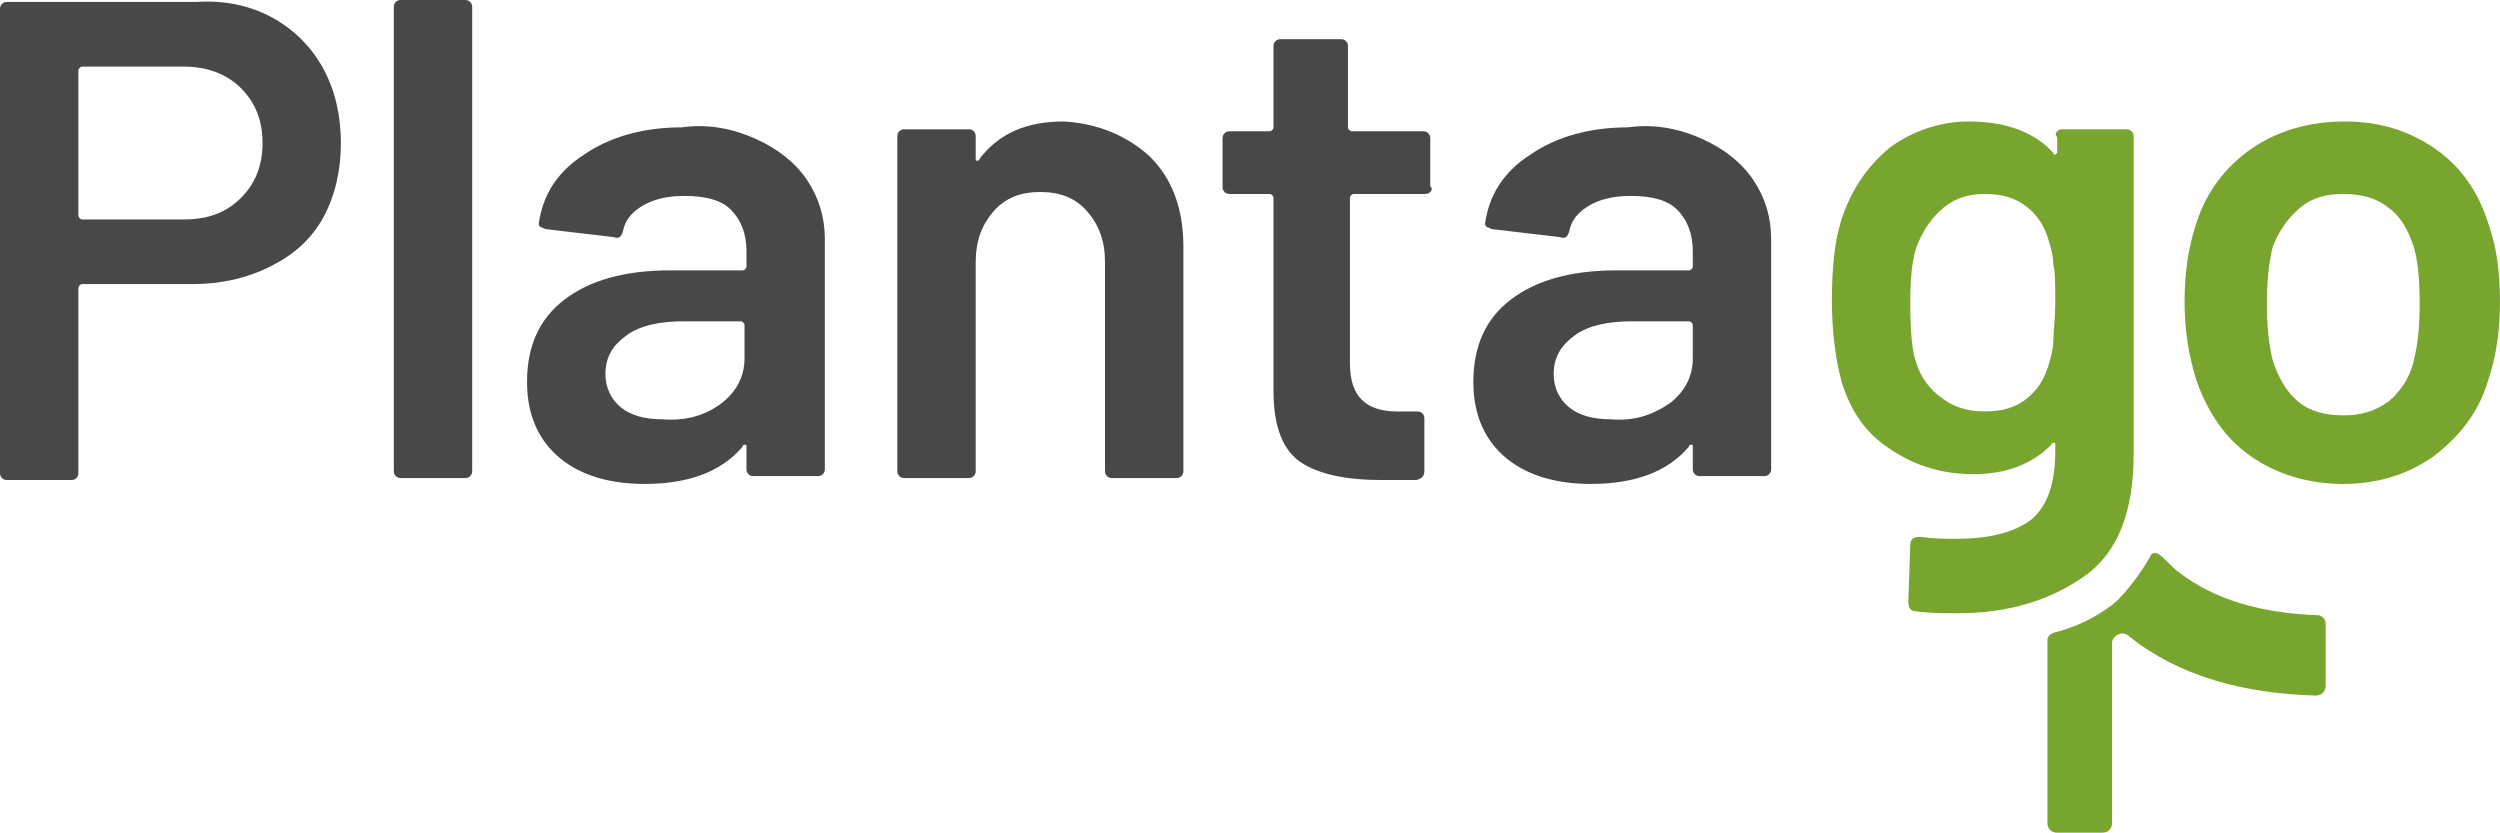
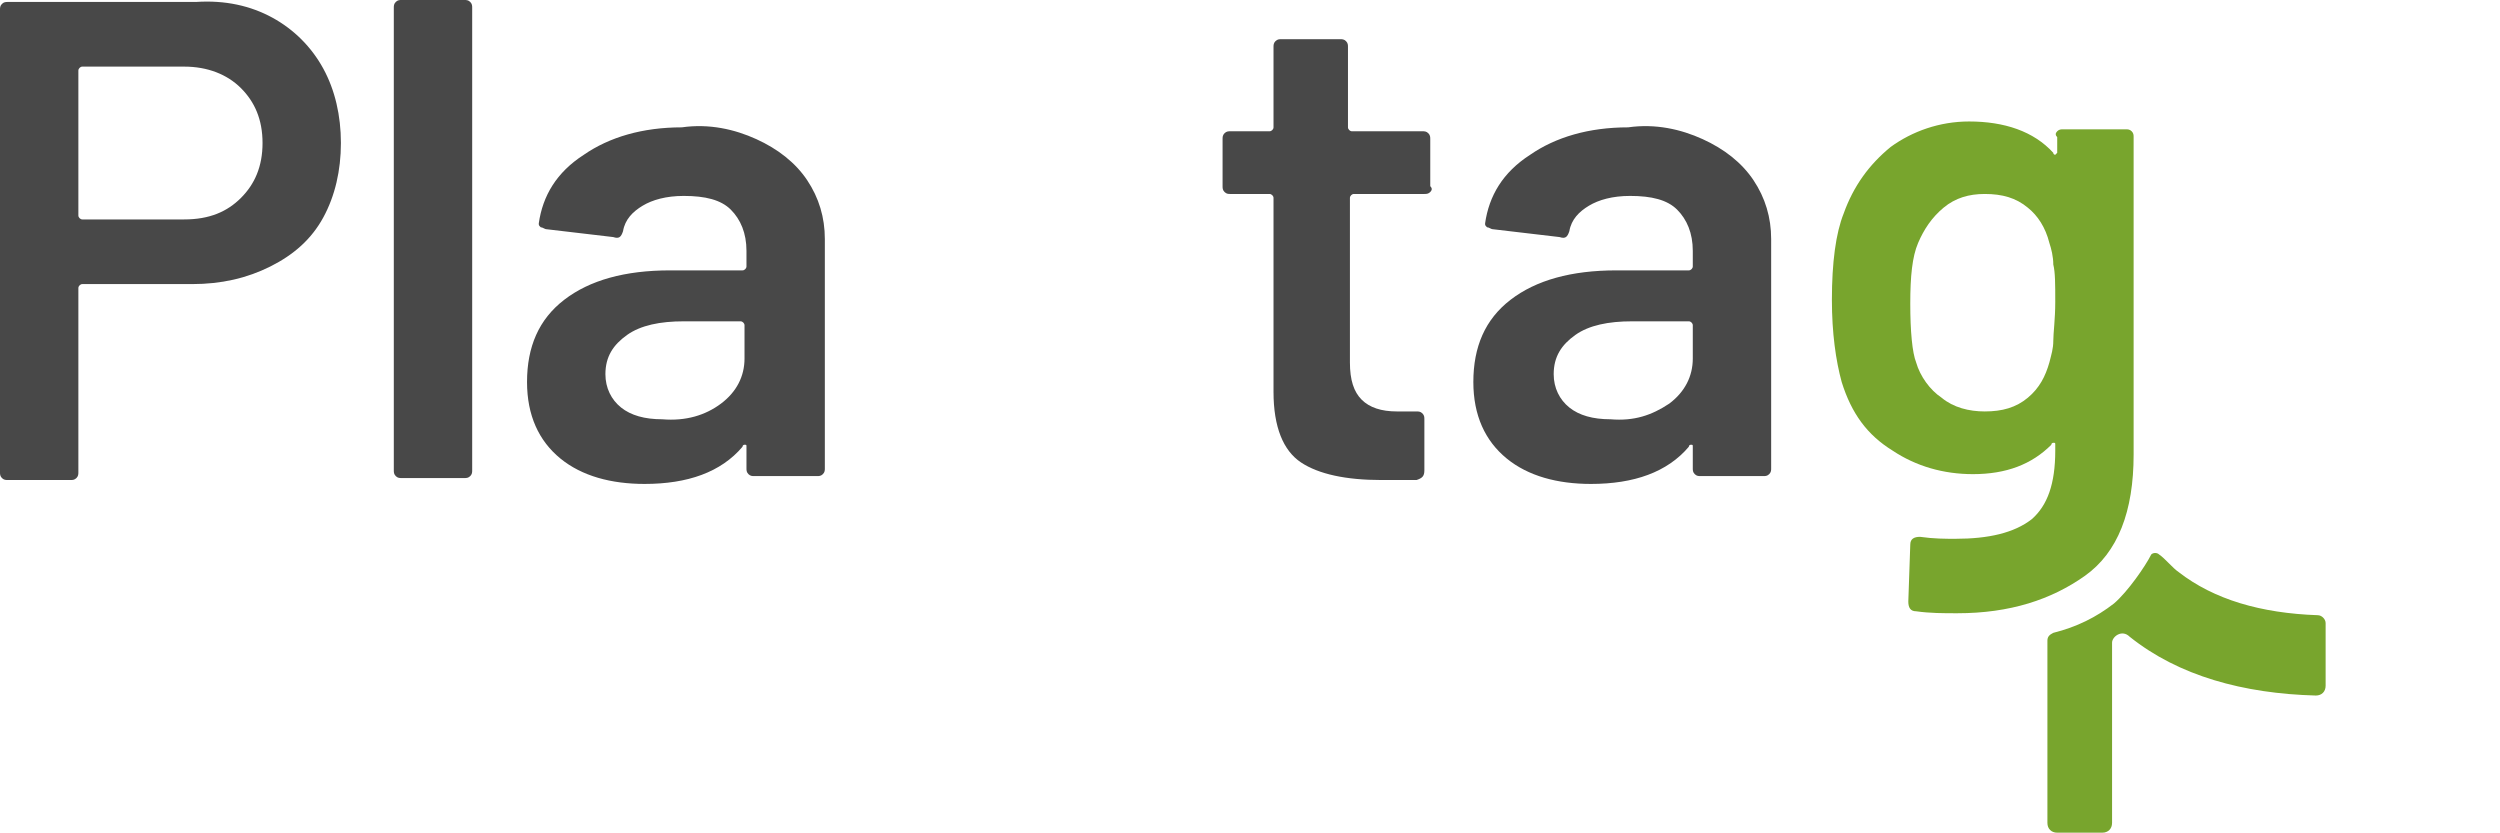
<svg xmlns="http://www.w3.org/2000/svg" xml:space="preserve" id="Ebene_1" width="127.6" height="42.5" x="0" y="0" version="1.1">
  <style id="style2" type="text/css">.st0{fill:#78a52d}.st1{fill:#484848}</style>
  <g id="g22" transform="translate(-357.1 -276.4)">
    <path id="path4" fill="#78a52d" d="M475.4 307.8c-2.9-.1-5.3-.8-7.1-2.2-.3-.2-.7-.7-1-.9-.1-.1-.3-.1-.4 0-.3.6-1.2 1.9-1.9 2.5-.9.7-1.9 1.2-3.1 1.5-.2.1-.3.2-.3.4v9.3c0 .3.2.5.5.5h2.3c.3 0 .5-.2.5-.5v-9.2c0-.3.5-.7.9-.3 2.5 2 5.8 2.9 9.5 3 .3 0 .5-.2.5-.5v-3.2c0-.2-.2-.4-.4-.4z" class="st0" />
    <path id="path6" fill="#484848" d="M371 277.3c1.1.6 2 1.5 2.6 2.6.6 1.1.9 2.4.9 3.8s-.3 2.7-.9 3.8c-.6 1.1-1.5 1.9-2.7 2.5-1.2.6-2.5.9-4 .9h-5.6c-.1 0-.2.1-.2.2v9.4c0 .1 0 .2-.1.3-.1.1-.2.1-.3.1h-3.2c-.1 0-.2 0-.3-.1-.1-.1-.1-.2-.1-.3v-23.6c0-.1 0-.2.1-.3.1-.1.2-.1.3-.1h9.6c1.5-.1 2.8.2 3.9.8zm-1.6 9.2c.7-.7 1.1-1.6 1.1-2.8 0-1.2-.4-2.1-1.1-2.8-.7-.7-1.7-1.1-2.9-1.1h-5.2c-.1 0-.2.1-.2.2v7.4c0 .1.1.2.2.2h5.2c1.3 0 2.2-.4 2.9-1.1z" class="st1" />
    <path id="path8" fill="#484848" d="M377.3 300.7c-.1-.1-.1-.2-.1-.3v-23.6c0-.1 0-.2.1-.3.1-.1.2-.1.3-.1h3.2c.1 0 .2 0 .3.1.1.1.1.2.1.3v23.6c0 .1 0 .2-.1.3-.1.1-.2.1-.3.1h-3.2c-.1 0-.2 0-.3-.1z" class="st1" />
    <path id="path10" fill="#484848" d="M395.7 283.5c1.1.5 2 1.2 2.6 2.1.6.9.9 1.9.9 3v11.7c0 .1 0 .2-.1.3-.1.1-.2.1-.3.1h-3.2c-.1 0-.2 0-.3-.1-.1-.1-.1-.2-.1-.3v-1.1c0-.1 0-.1-.1-.1 0 0-.1 0-.1.1-1.1 1.3-2.8 1.9-5 1.9-1.7 0-3.2-.4-4.3-1.3-1.1-.9-1.7-2.2-1.7-3.9 0-1.8.6-3.2 1.9-4.2 1.3-1 3.1-1.5 5.4-1.5h3.7c.1 0 .2-.1.2-.2v-.8c0-.9-.3-1.6-.8-2.1s-1.3-.7-2.4-.7c-.9 0-1.6.2-2.1.5s-.9.7-1 1.3c-.1.3-.2.4-.5.3l-3.4-.4c-.1 0-.2-.1-.3-.1-.1-.1-.1-.1-.1-.2.2-1.4.9-2.6 2.3-3.5 1.3-.9 3-1.4 5-1.4 1.4-.2 2.7.1 3.8.6zm-1.8 13.5c.8-.6 1.2-1.4 1.2-2.3V293c0-.1-.1-.2-.2-.2H392c-1.2 0-2.2.2-2.9.7-.7.5-1.1 1.1-1.1 2 0 .7.3 1.3.8 1.7.5.4 1.2.6 2.1.6 1.2.1 2.2-.2 3-.8z" class="st1" />
-     <path id="path12" fill="#484848" d="M415.8 284.4c1.1 1.1 1.7 2.6 1.7 4.6v11.4c0 .1 0 .2-.1.3-.1.1-.2.1-.3.1h-3.2c-.1 0-.2 0-.3-.1-.1-.1-.1-.2-.1-.3v-10.6c0-1.1-.3-1.9-.9-2.6-.6-.7-1.4-1-2.4-1s-1.8.3-2.4 1c-.6.7-.9 1.5-.9 2.6v10.6c0 .1 0 .2-.1.3-.1.1-.2.1-.3.1h-3.2c-.1 0-.2 0-.3-.1-.1-.1-.1-.2-.1-.3v-17c0-.1 0-.2.1-.3.1-.1.2-.1.3-.1h3.2c.1 0 .2 0 .3.1.1.1.1.2.1.3v1.1c0 .1 0 .1.1.1 0 0 .1 0 .1-.1 1-1.3 2.4-1.9 4.3-1.9 1.7.1 3.2.7 4.4 1.8z" class="st1" />
    <path id="path14" fill="#484848" d="M430.1 286.2c-.1.1-.2.1-.3.1h-3.6c-.1 0-.2.1-.2.2v8.4c0 .9.2 1.5.6 1.9.4.4 1 .6 1.8.6h1c.1 0 .2 0 .3.1.1.1.1.2.1.3v2.6c0 .3-.1.4-.4.5h-1.8c-1.8 0-3.2-.3-4.1-.9-.9-.6-1.4-1.8-1.4-3.6v-9.9c0-.1-.1-.2-.2-.2h-2c-.1 0-.2 0-.3-.1-.1-.1-.1-.2-.1-.3v-2.4c0-.1 0-.2.1-.3.1-.1.2-.1.3-.1h2c.1 0 .2-.1.2-.2v-4.1c0-.1 0-.2.1-.3.1-.1.2-.1.3-.1h3c.1 0 .2 0 .3.1.1.1.1.2.1.3v4.1c0 .1.1.2.2.2h3.6c.1 0 .2 0 .3.1.1.1.1.2.1.3v2.4c.1.1.1.2 0 .3z" class="st1" />
    <path id="path16" fill="#484848" d="M444 283.5c1.1.5 2 1.2 2.6 2.1.6.9.9 1.9.9 3v11.7c0 .1 0 .2-.1.3-.1.1-.2.1-.3.1h-3.2c-.1 0-.2 0-.3-.1-.1-.1-.1-.2-.1-.3v-1.1c0-.1 0-.1-.1-.1 0 0-.1 0-.1.1-1.1 1.3-2.8 1.9-5 1.9-1.7 0-3.2-.4-4.3-1.3-1.1-.9-1.7-2.2-1.7-3.9 0-1.8.6-3.2 1.9-4.2 1.3-1 3.1-1.5 5.4-1.5h3.7c.1 0 .2-.1.2-.2v-.8c0-.9-.3-1.6-.8-2.1s-1.3-.7-2.4-.7c-.9 0-1.6.2-2.1.5s-.9.7-1 1.3c-.1.3-.2.4-.5.3l-3.4-.4c-.1 0-.2-.1-.3-.1-.1-.1-.1-.1-.1-.2.2-1.4.9-2.6 2.3-3.5 1.3-.9 3-1.4 5-1.4 1.4-.2 2.7.1 3.8.6zm-1.7 13.5c.8-.6 1.2-1.4 1.2-2.3V293c0-.1-.1-.2-.2-.2h-2.9c-1.2 0-2.2.2-2.9.7-.7.5-1.1 1.1-1.1 2 0 .7.3 1.3.8 1.7.5.4 1.2.6 2.1.6 1.2.1 2.1-.2 3-.8z" class="st1" />
    <path id="path18" fill="#78a52d" d="M462.1 283.1c.1-.1.2-.1.3-.1h3.2c.1 0 .2 0 .3.1.1.1.1.2.1.3v16.2c0 2.9-.8 5-2.5 6.2-1.7 1.2-3.8 1.9-6.5 1.9-.7 0-1.4 0-2.1-.1-.3 0-.4-.2-.4-.5l.1-2.9c0-.3.2-.4.5-.4.7.1 1.3.1 1.8.1 1.7 0 3-.3 3.9-1 .8-.7 1.2-1.8 1.2-3.5v-.3c0-.1 0-.1-.1-.1 0 0-.1 0-.1.1-1 1-2.3 1.5-4 1.5-1.5 0-2.9-.4-4.1-1.2-1.3-.8-2.1-1.9-2.6-3.5-.3-1.1-.5-2.5-.5-4.2 0-1.9.2-3.4.6-4.4.5-1.4 1.3-2.5 2.4-3.4 1.1-.8 2.5-1.3 4-1.3 1.8 0 3.3.5 4.3 1.6 0 .1.1.1.1.1l.1-.1v-.8c-.1-.1-.1-.2 0-.3zm-.2 10.7c0-.4.1-1.1.1-2 0-.9 0-1.5-.1-1.9 0-.4-.1-.8-.2-1.1-.2-.8-.6-1.4-1.1-1.8-.6-.5-1.3-.7-2.2-.7-.8 0-1.5.2-2.1.7-.6.5-1 1.1-1.3 1.8-.3.7-.4 1.7-.4 3.1 0 1.4.1 2.5.3 3 .2.7.7 1.4 1.3 1.8.6.5 1.4.7 2.2.7.9 0 1.6-.2 2.2-.7.6-.5.9-1.1 1.1-1.8.1-.4.2-.7.2-1.1z" class="st0" />
-     <path id="path20" fill="#78a52d" d="M472 299.7c-1.3-.9-2.2-2.2-2.8-3.9-.4-1.3-.6-2.6-.6-4 0-1.5.2-2.8.6-4 .5-1.6 1.5-2.9 2.8-3.8 1.3-.9 2.9-1.4 4.8-1.4 1.8 0 3.3.5 4.6 1.4 1.3.9 2.2 2.2 2.7 3.8.4 1.1.6 2.4.6 4 0 1.5-.2 2.8-.6 4-.5 1.7-1.5 2.9-2.8 3.9-1.3.9-2.8 1.4-4.6 1.4-1.8 0-3.4-.5-4.7-1.4zm7-2.8c.6-.5 1.1-1.2 1.3-2.1.2-.8.3-1.7.3-2.9 0-1.3-.1-2.2-.3-2.9-.3-.9-.7-1.6-1.3-2-.6-.5-1.4-.7-2.3-.7-.9 0-1.6.2-2.2.7-.6.5-1.1 1.2-1.4 2-.2.8-.3 1.8-.3 2.9 0 1.1.1 2.1.3 2.9.3.9.7 1.6 1.3 2.1.6.5 1.4.7 2.3.7.9 0 1.6-.2 2.3-.7z" class="st0" />
  </g>
</svg>